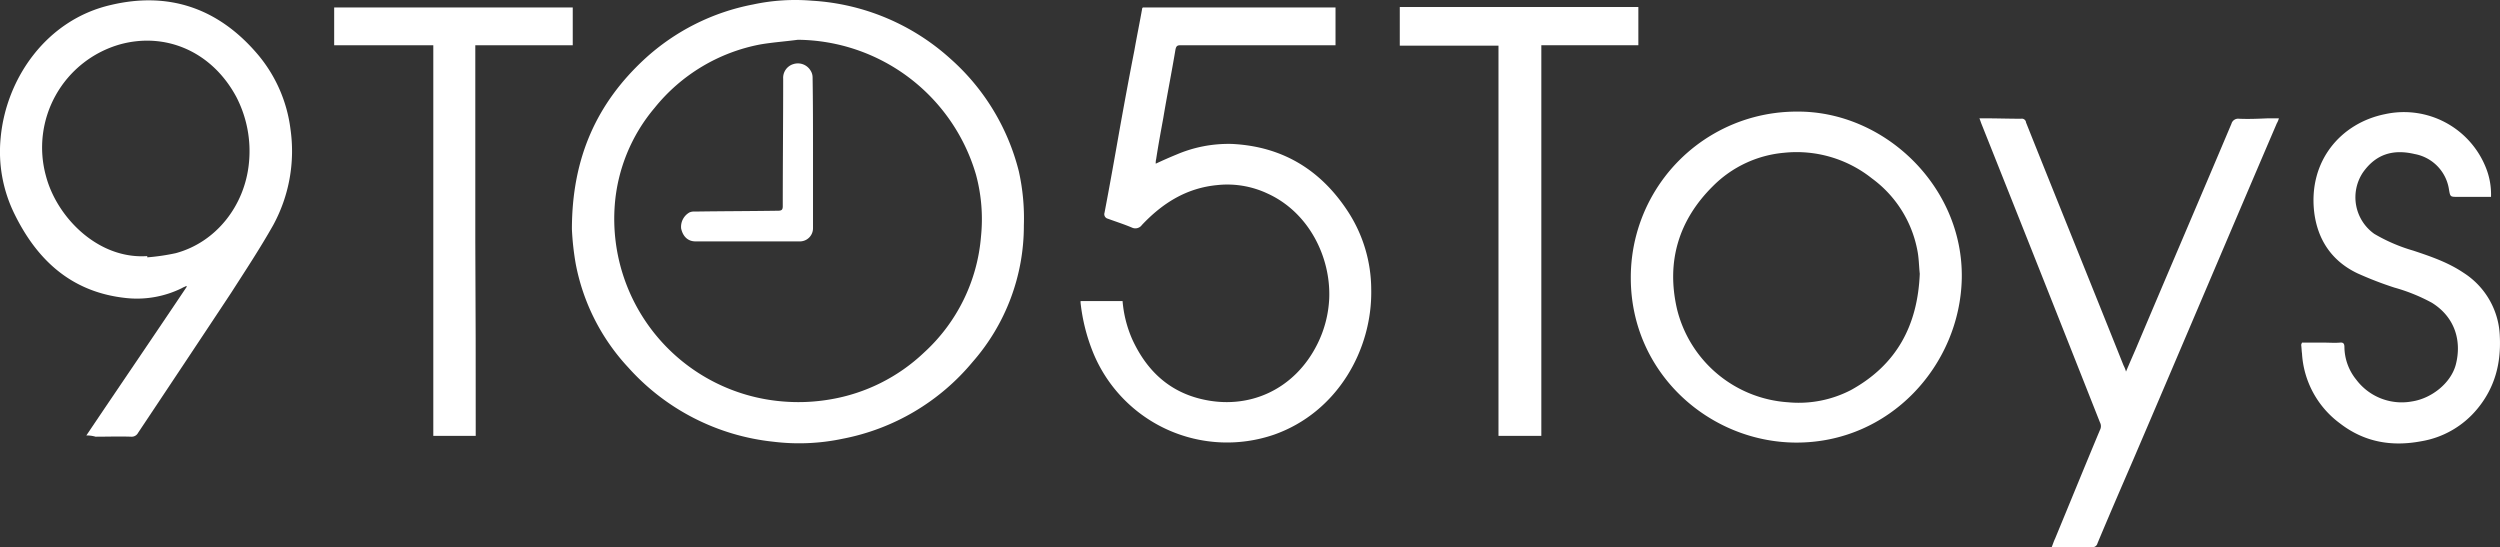
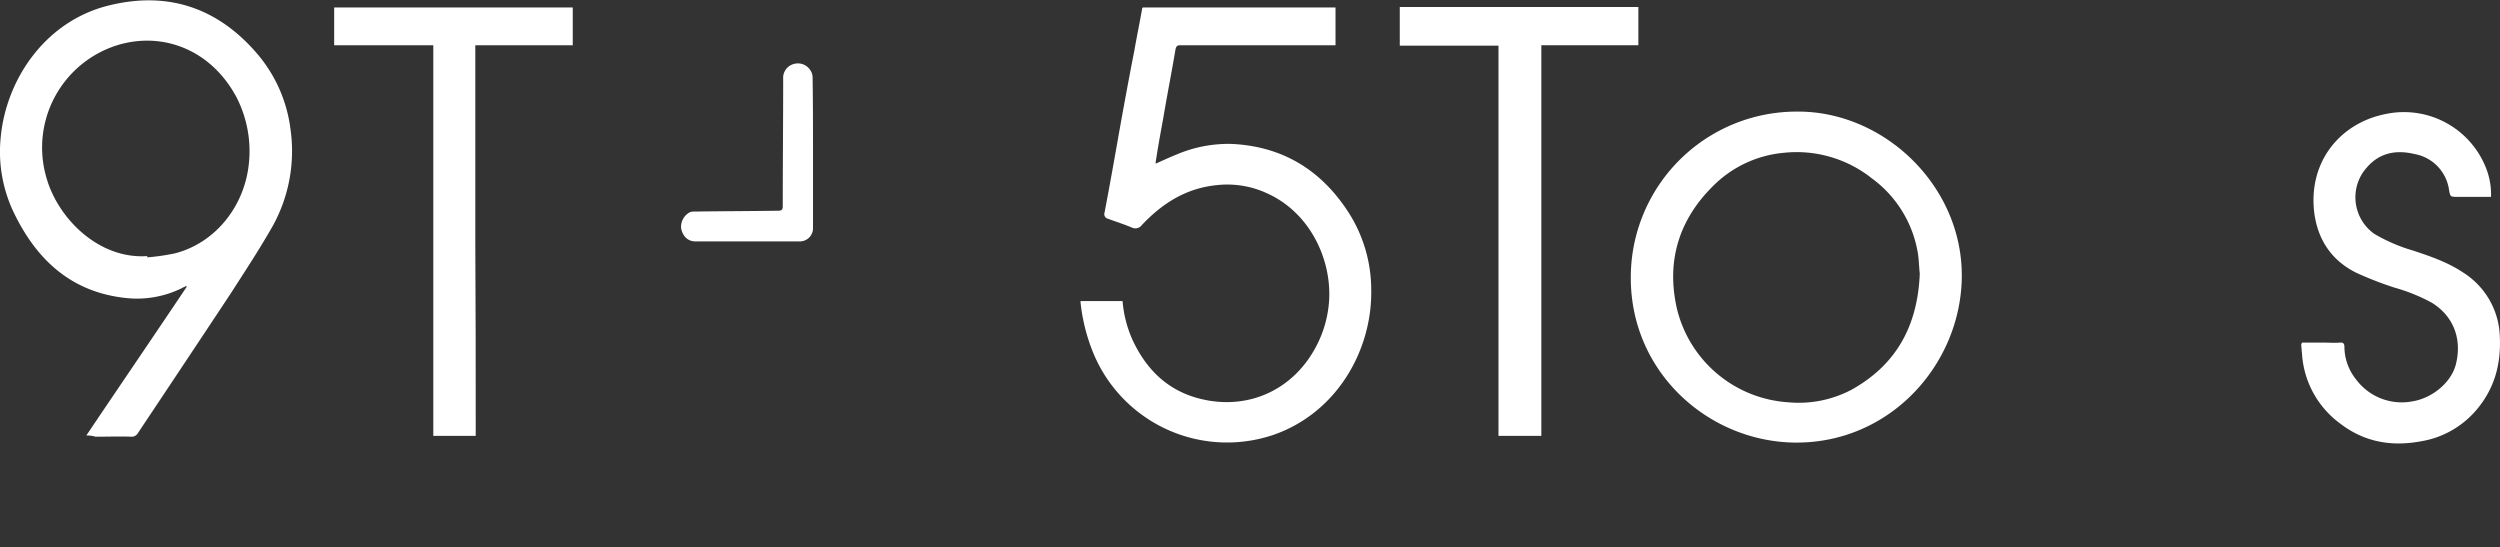
<svg xmlns="http://www.w3.org/2000/svg" id="图层_1" data-name="图层 1" viewBox="0 0 595.2 130.27">
  <rect x="0" y="0" width="595.2" height="130.27" fill="#333333" stroke="none" />
  <defs>
    <style>.cls-1{fill:#fff;}</style>
  </defs>
  <title>9to5toys-logo</title>
-   <path class="cls-1" d="M136.9,411.6c0-17.1,6-30.1,17.4-40.6A52.79,52.79,0,0,1,180,358.1a47.89,47.89,0,0,1,14.1-.9A53.8,53.8,0,0,1,227,371a53,53,0,0,1,16.3,26.8,51.29,51.29,0,0,1,1.2,12.9,49.12,49.12,0,0,1-12.2,32.5,53.29,53.29,0,0,1-31,18.3,50.16,50.16,0,0,1-16.4.7,53.93,53.93,0,0,1-34.6-17.7,49.8,49.8,0,0,1-12.5-24.7A64.82,64.82,0,0,1,136.9,411.6Zm53.8-45.1c-3,.4-5.9.6-8.9,1.1a42.43,42.43,0,0,0-25.2,15.1,40.58,40.58,0,0,0-9.5,23.2A43.62,43.62,0,0,0,187,452.6a44.58,44.58,0,0,0,11.5-.5A42.67,42.67,0,0,0,220.7,441a42,42,0,0,0,13.6-27.7,40.57,40.57,0,0,0-1.2-14.7A44.61,44.61,0,0,0,190.7,366.5Z" transform="translate(-0.74 -357.03)" />
  <path class="cls-1" d="M272.8,358.8h45.9v9H281.9c-.8,0-1.1.1-1.3,1-.9,5.4-2,10.9-2.9,16.3-.6,3.3-1.2,6.5-1.7,9.8a3.75,3.75,0,0,0-.1,1.1c1.7-.8,3.3-1.5,5-2.2a31.36,31.36,0,0,1,13.2-2.5c11.9.6,21,6.1,27.5,16a34.12,34.12,0,0,1,5.6,18.6c.3,14.4-8.1,29.3-23.1,34.6A34.45,34.45,0,0,1,261,441a44.25,44.25,0,0,1-3-11.9v-.4h10a28.35,28.35,0,0,0,2.3,9.1c3.3,7.2,8.5,12.3,16.3,14.2,11.4,2.8,22.4-2.2,27.8-13.1a27,27,0,0,0,2.8-10.8c.4-9.8-4.8-20.5-14.7-25a22.48,22.48,0,0,0-12-2c-7.3.7-13,4.3-17.9,9.5a1.91,1.91,0,0,1-2.4.6c-1.9-.8-3.8-1.4-5.7-2.1a1.1,1.1,0,0,1-.8-1.4c1.3-6.8,2.5-13.6,3.7-20.4,1.1-6.1,2.2-12.1,3.4-18.2.6-3.4,1.3-6.8,1.9-10.2C272.7,359,272.8,358.9,272.8,358.8Z" transform="translate(-0.74 -357.03)" />
  <path class="cls-1" d="M21.3,460.7c8-11.9,16-23.6,23.9-35.4,0-.1-.1-.1-.1-.2-.3.2-.7.3-1,.5A24.18,24.18,0,0,1,30.9,428c-12.8-1.3-21.1-8.7-26.6-19.8A33.53,33.53,0,0,1,.9,389.8c1.3-14.1,10.9-28.1,26.3-31.6,13.6-3.2,25.2.7,34.4,11.2a34.12,34.12,0,0,1,8.3,18.4,36.84,36.84,0,0,1-4.1,22.8c-3.1,5.5-6.6,10.8-10,16.1C48.4,437.9,41,449,33.6,460.1a1.7,1.7,0,0,1-1.6.9c-2.8-.1-5.7,0-8.5,0A7.8,7.8,0,0,0,21.3,460.7ZM35.8,418v.3a50.63,50.63,0,0,0,6.8-1C52.2,414.7,59,406,60,395.9a28.05,28.05,0,0,0-3-15.8c-5.8-10.8-16.8-15.5-27.7-12.5A25.53,25.53,0,0,0,11.7,399C14.3,408.8,24.1,418.8,35.8,418Z" transform="translate(-0.74 -357.03)" />
  <path class="cls-1" d="M428.5,383.6c20.8-.2,39.7,17.8,39.3,39.7-.4,20.6-17.1,39.3-39.7,39.1-20.5-.2-39.1-16.6-39.1-39.2A39.48,39.48,0,0,1,428.5,383.6Zm29.3,38.6c-.2-1.8-.2-3.8-.6-5.7a27.58,27.58,0,0,0-10.8-17,28.79,28.79,0,0,0-20.9-6.1,27.27,27.27,0,0,0-16.9,7.9c-8.2,8.1-11.2,18-8.6,29.3a29.2,29.2,0,0,0,26.4,22.2,27,27,0,0,0,15-2.9C452.3,443.9,457.3,434.5,457.8,422.2Z" transform="translate(-0.74 -357.03)" />
-   <path class="cls-1" d="M543.3,385.2a4.78,4.78,0,0,1-.5,1.2c-11.4,26.6-22.7,53.3-34.1,79.9-2.9,6.7-5.8,13.4-8.6,20.1a1.19,1.19,0,0,1-1.3.9h-9.6c.3-.7.5-1.4.8-2,3.6-8.7,7.1-17.3,10.7-25.9a1.91,1.91,0,0,0,0-1.8q-14.1-35.7-28.3-71.3c-.1-.3-.2-.6-.4-1.1h1.2c2.9,0,5.8.1,8.7.1a1,1,0,0,1,1.2.9c7.7,19.3,15.5,38.5,23.2,57.8a7.7,7.7,0,0,1,.6,1.5c.8-1.9,1.5-3.5,2.2-5.1,7.6-18,15.3-35.9,22.9-53.9a1.65,1.65,0,0,1,1.8-1.2c2.3.1,4.6,0,6.9-.1Z" transform="translate(-0.74 -357.03)" />
  <path class="cls-1" d="M548.8,438.6h5.3c1.2,0,2.5.1,3.7,0,.9-.1,1.1.3,1.1,1.1a12.53,12.53,0,0,0,2.8,7.7,13.55,13.55,0,0,0,13.3,5.2c4.6-.7,9.2-4.3,10.4-8.7,1.5-5.7-.2-11.4-5.7-14.8a42.57,42.57,0,0,0-8.9-3.6,84.36,84.36,0,0,1-8.8-3.4c-6.1-2.9-9.5-8-10.3-14.6-1.4-12.2,6.4-21.2,16.9-23.3a21,21,0,0,1,24,12.8,17,17,0,0,1,1.2,6.9h-7.9c-1.8,0-1.8,0-2.1-1.7a10.09,10.09,0,0,0-8.2-8.5c-5.1-1.2-9.2,0-12.3,4.4a10.67,10.67,0,0,0,2.7,14.6,40.19,40.19,0,0,0,9.3,4c4.2,1.4,8.3,2.8,12,5.3a18.67,18.67,0,0,1,8.6,15.2c.3,6.4-1.2,12.1-5.3,17.1a22,22,0,0,1-13.5,7.8c-7,1.3-13.5.2-19.3-4.3a22.29,22.29,0,0,1-9-16.6c-.1-.7-.1-1.4-.2-2.1C548.7,438.9,548.7,438.8,548.8,438.6Z" transform="translate(-0.74 -357.03)" />
  <path class="cls-1" d="M334,367.9v-9.2h56.8v9.1H367.7v93H357.5V367.9Z" transform="translate(-0.74 -357.03)" />
  <path class="cls-1" d="M114,460.8H103.9v-93H80.3v-9h56.8v9H113.9v46.5C114,429.8,114,445.3,114,460.8Z" transform="translate(-0.74 -357.03)" />
  <path class="cls-1" d="M194.3,393.4v17.9a3.13,3.13,0,0,1-3.3,3.2H166.3c-1.8,0-3-1.2-3.4-3.1a3.94,3.94,0,0,1,2-3.8,2.74,2.74,0,0,1,1.3-.2c6.6-.1,13.2-.1,19.8-.2.9,0,1.1-.3,1.1-1.1,0-10.1.1-20.2.1-30.3a3.41,3.41,0,0,1,2.4-3.5,3.52,3.52,0,0,1,4.1,1.5,3,3,0,0,1,.5,1.6c.1,6.1.1,12,.1,18Z" transform="translate(-0.74 -357.03)" />
</svg>